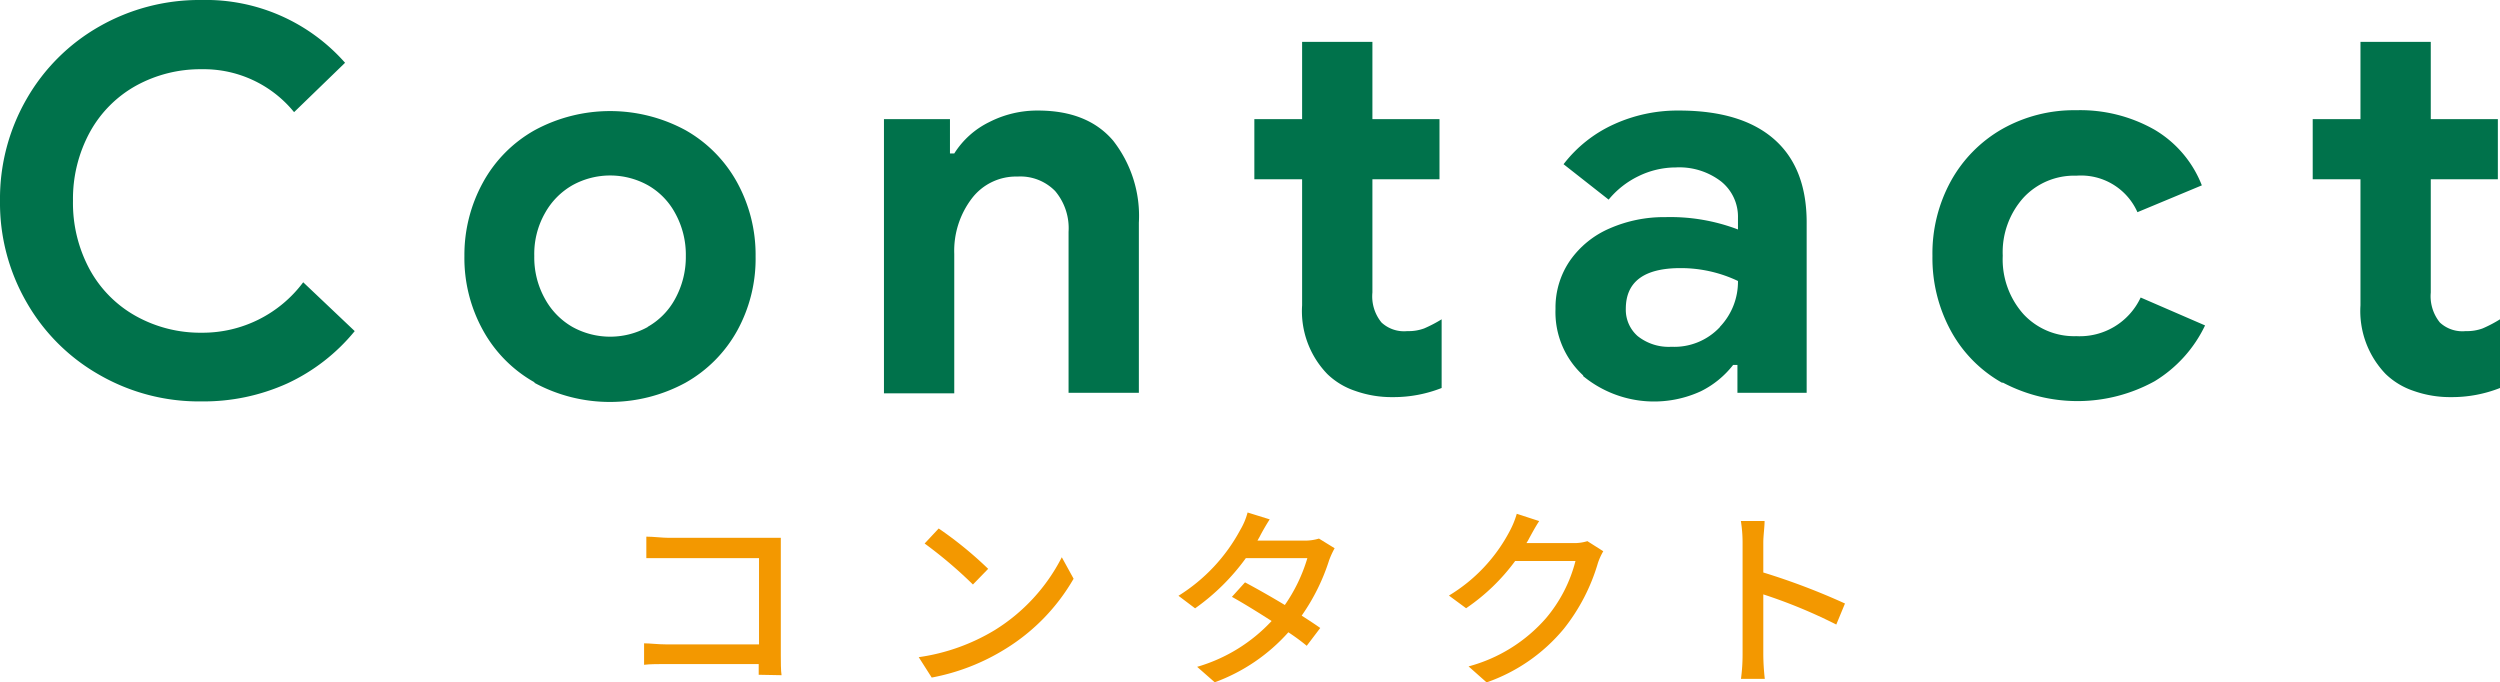
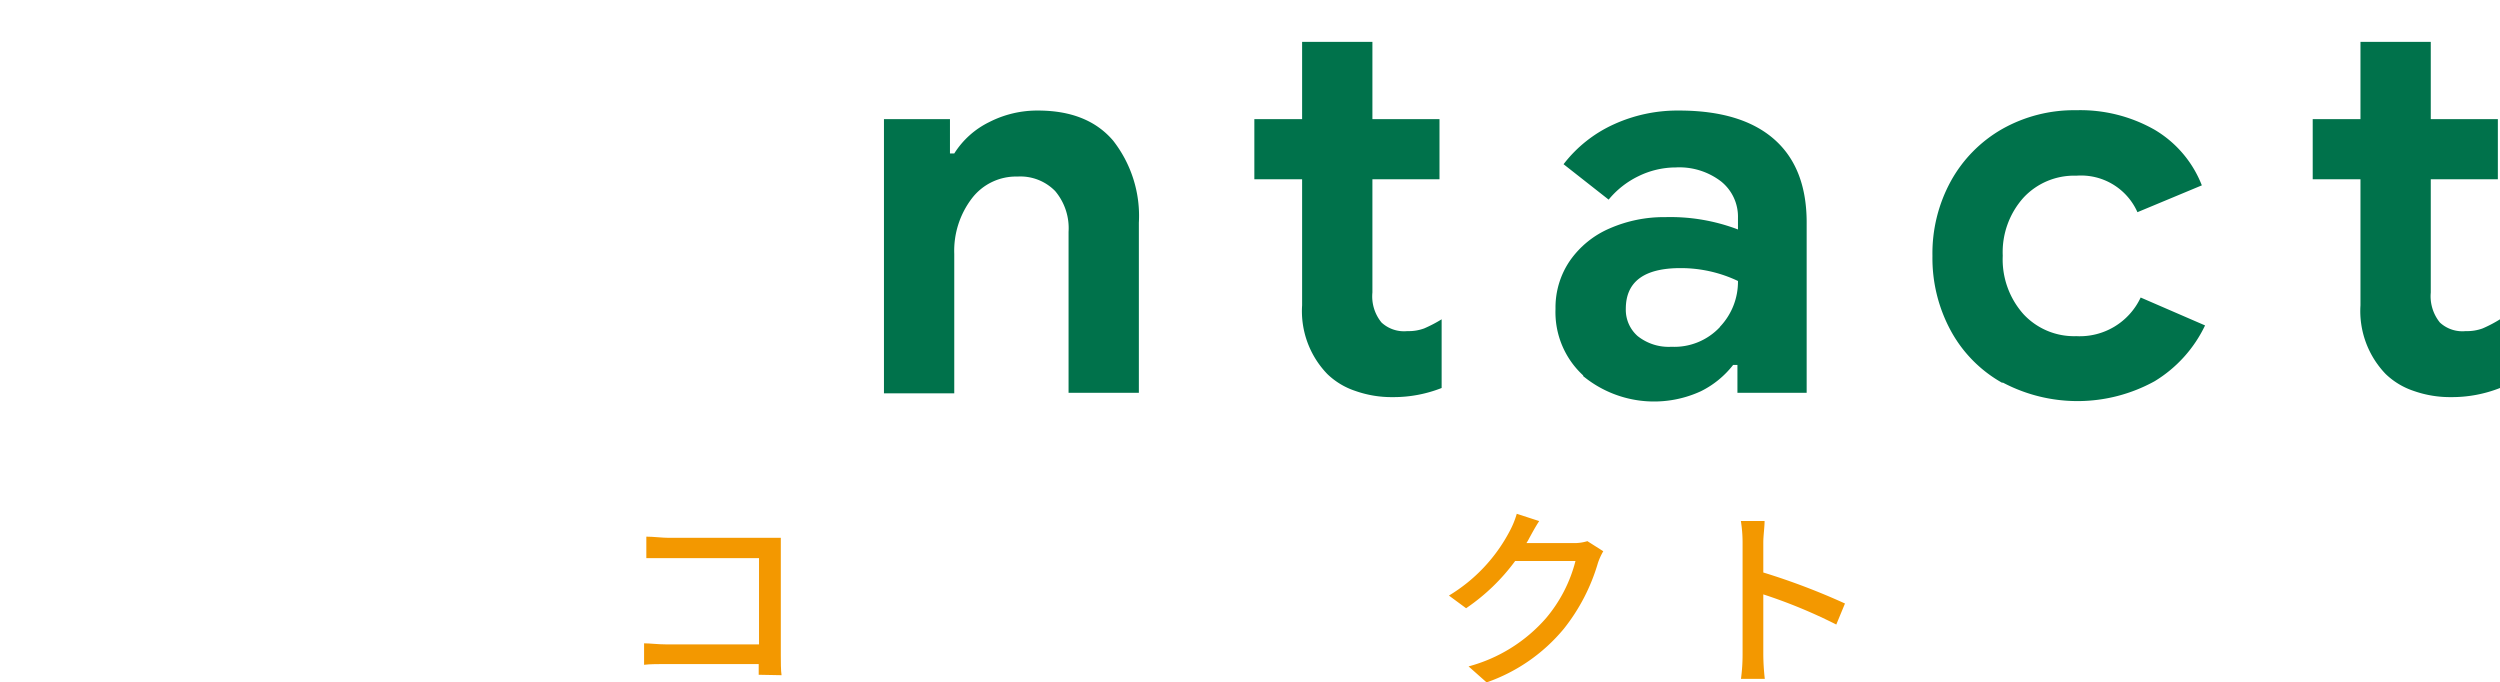
<svg xmlns="http://www.w3.org/2000/svg" viewBox="0 0 232.93 63.57">
  <defs>
    <style>.cls-1{fill:#f39800;}.cls-2{fill:#00724b;}</style>
  </defs>
  <g id="レイヤー_2" data-name="レイヤー 2">
    <g id="Text">
      <path class="cls-1" d="M70.69,62.87c0-.25,0-.59,0-1H62.17c-.74,0-1.64,0-2.16.07v-2c.52,0,1.31.1,2.09.1h8.62V52H62.31c-.7,0-1.62,0-2.09,0v-2c.63,0,1.5.11,2.09.11h9c.49,0,1.12,0,1.44,0,0,.4,0,1,0,1.51V61c0,.63,0,1.51.07,1.91Z" />
-       <path class="cls-1" d="M92.68,58.71a17.11,17.11,0,0,0,6.25-6.79l1.1,2a18.54,18.54,0,0,1-6.32,6.52,19.94,19.94,0,0,1-6.9,2.69L85.6,61.23A18.76,18.76,0,0,0,92.68,58.71ZM92.07,53l-1.42,1.46a41.06,41.06,0,0,0-4.5-3.82l1.31-1.4A35.44,35.44,0,0,1,92.07,53Z" />
-       <path class="cls-1" d="M124.35,51.08a8.11,8.11,0,0,0-.51,1.11,19,19,0,0,1-2.56,5.17c.67.43,1.28.83,1.73,1.15l-1.26,1.66c-.43-.36-1-.79-1.71-1.26a17,17,0,0,1-6.86,4.66l-1.64-1.44a15.31,15.31,0,0,0,6.94-4.27c-1.34-.86-2.72-1.71-3.7-2.25L116,54.26c1,.53,2.4,1.32,3.71,2.11A15.21,15.21,0,0,0,121.81,52h-5.73a20.23,20.23,0,0,1-4.73,4.68l-1.55-1.17a16.3,16.3,0,0,0,5.76-6.14,6.32,6.32,0,0,0,.68-1.62l2.06.64c-.35.54-.74,1.23-.92,1.59l-.22.39h4.38a4.44,4.44,0,0,0,1.35-.19Z" />
      <path class="cls-1" d="M149.38,51.36a5.83,5.83,0,0,0-.5,1.1,17.88,17.88,0,0,1-3.17,6.12,16.27,16.27,0,0,1-7.2,5l-1.68-1.49a14.58,14.58,0,0,0,7.22-4.5,13.35,13.35,0,0,0,2.74-5.32h-5.62a18.68,18.68,0,0,1-4.57,4.4L135,55.49a15.29,15.29,0,0,0,5.66-6,8.15,8.15,0,0,0,.66-1.62l2.09.68c-.36.54-.73,1.24-.93,1.6a4,4,0,0,1-.26.45h4.33a4.16,4.16,0,0,0,1.35-.18Z" />
      <path class="cls-1" d="M171.09,58.19a47.82,47.82,0,0,0-6.8-2.81v5.56a21.15,21.15,0,0,0,.14,2.31h-2.22a17,17,0,0,0,.15-2.31V50.54a12.77,12.77,0,0,0-.16-2h2.21c0,.59-.12,1.39-.12,2v2.8a62.71,62.71,0,0,1,7.61,2.89Z" />
-       <path class="cls-2" d="M9.25,34.92a18.05,18.05,0,0,1-6.77-6.75A18.52,18.52,0,0,1,0,18.7,18.61,18.61,0,0,1,2.48,9.22,18.12,18.12,0,0,1,9.25,2.47,18.8,18.8,0,0,1,18.75,0a17.3,17.3,0,0,1,13.4,5.85l-4.75,4.6a10.85,10.85,0,0,0-8.6-4,12.43,12.43,0,0,0-6.1,1.52,11,11,0,0,0-4.32,4.33A13,13,0,0,0,6.8,18.7a13,13,0,0,0,1.58,6.45,11,11,0,0,0,4.32,4.32A12.33,12.33,0,0,0,18.8,31a11.69,11.69,0,0,0,9.45-4.7l4.8,4.55a17.76,17.76,0,0,1-6.27,4.87,18.9,18.9,0,0,1-8,1.68A18.61,18.61,0,0,1,9.25,34.92Z" />
-       <path class="cls-2" d="M49.8,35.62A12.42,12.42,0,0,1,45,30.77a13.88,13.88,0,0,1-1.73-6.92A14,14,0,0,1,45,17a12.4,12.4,0,0,1,4.82-4.87,14.75,14.75,0,0,1,14.05,0A12.49,12.49,0,0,1,68.68,17a14,14,0,0,1,1.72,6.9,13.88,13.88,0,0,1-1.72,6.92,12.51,12.51,0,0,1-4.83,4.85,14.75,14.75,0,0,1-14.05,0Zm10.55-5.17a6.58,6.58,0,0,0,2.55-2.6,8.1,8.1,0,0,0,1-4,8,8,0,0,0-1-4,6.58,6.58,0,0,0-2.55-2.6,7.26,7.26,0,0,0-7,0,6.76,6.76,0,0,0-2.57,2.6,7.69,7.69,0,0,0-1,4,7.88,7.88,0,0,0,1,4,6.75,6.75,0,0,0,2.57,2.62,7.26,7.26,0,0,0,7,0Z" />
      <path class="cls-2" d="M82.36,11.1h6.15v3.2h.4a8,8,0,0,1,3.25-2.92,9.81,9.81,0,0,1,4.55-1.08q4.61,0,7,2.8a11.38,11.38,0,0,1,2.4,7.65V36.6H99.56v-15a5.36,5.36,0,0,0-1.25-3.8,4.53,4.53,0,0,0-3.5-1.35,5.18,5.18,0,0,0-4.27,2.05,8.05,8.05,0,0,0-1.63,5.15v13H82.36Z" />
      <path class="cls-2" d="M126.27,36.42a6.83,6.83,0,0,1-2.6-1.57,8.43,8.43,0,0,1-2.35-6.4V16.7h-4.45V11.1h4.45V3.9h6.55v7.2h6.25v5.6h-6.25V27.25a3.84,3.84,0,0,0,.85,2.8,3.08,3.08,0,0,0,2.4.8,4.17,4.17,0,0,0,1.57-.25,12.54,12.54,0,0,0,1.63-.85v6.4a12.18,12.18,0,0,1-4.55.85A10.12,10.12,0,0,1,126.27,36.42Z" />
      <path class="cls-2" d="M147.53,35a8,8,0,0,1-2.6-6.22,7.71,7.71,0,0,1,1.35-4.5,8.68,8.68,0,0,1,3.7-3,12.62,12.62,0,0,1,5.2-1.05,17.71,17.71,0,0,1,6.75,1.15V20.3a4.21,4.21,0,0,0-1.58-3.4,6.39,6.39,0,0,0-4.22-1.3,7.93,7.93,0,0,0-3.48.82,8.21,8.21,0,0,0-2.77,2.18l-4.2-3.3a12.32,12.32,0,0,1,4.65-3.7,14.27,14.27,0,0,1,6.1-1.3q5.85,0,8.9,2.7t3,7.9V36.6h-6.45V34h-.4a8.69,8.69,0,0,1-3,2.45,10.41,10.41,0,0,1-11-1.43Zm12.72-4.55a6.09,6.09,0,0,0,1.68-4.27,12.41,12.41,0,0,0-5.35-1.2q-5.1,0-5.1,3.8a3.26,3.26,0,0,0,1.1,2.53,4.64,4.64,0,0,0,3.15,1A5.81,5.81,0,0,0,160.25,30.47Z" />
      <path class="cls-2" d="M186.55,35.67a12.28,12.28,0,0,1-4.77-4.82,14.16,14.16,0,0,1-1.73-7,14,14,0,0,1,1.73-7,12.58,12.58,0,0,1,4.77-4.83,13.61,13.61,0,0,1,6.9-1.75,14,14,0,0,1,7.3,1.82,10.4,10.4,0,0,1,4.4,5.18l-6,2.5a5.75,5.75,0,0,0-5.7-3.4,6.43,6.43,0,0,0-4.92,2.05,7.6,7.6,0,0,0-1.93,5.4,7.66,7.66,0,0,0,1.93,5.45,6.43,6.43,0,0,0,4.92,2.05,6.26,6.26,0,0,0,6-3.6l6,2.6a12.23,12.23,0,0,1-4.7,5.2,14.88,14.88,0,0,1-14.15.12Z" />
      <path class="cls-2" d="M224.88,36.42a6.91,6.91,0,0,1-2.6-1.57,8.46,8.46,0,0,1-2.35-6.4V16.7h-4.45V11.1h4.45V3.9h6.55v7.2h6.25v5.6h-6.25V27.25a3.89,3.89,0,0,0,.85,2.8,3.08,3.08,0,0,0,2.4.8,4.22,4.22,0,0,0,1.58-.25,11.92,11.92,0,0,0,1.62-.85v6.4a12.18,12.18,0,0,1-4.55.85A10.16,10.16,0,0,1,224.88,36.42Z" />
    </g>
  </g>
</svg>